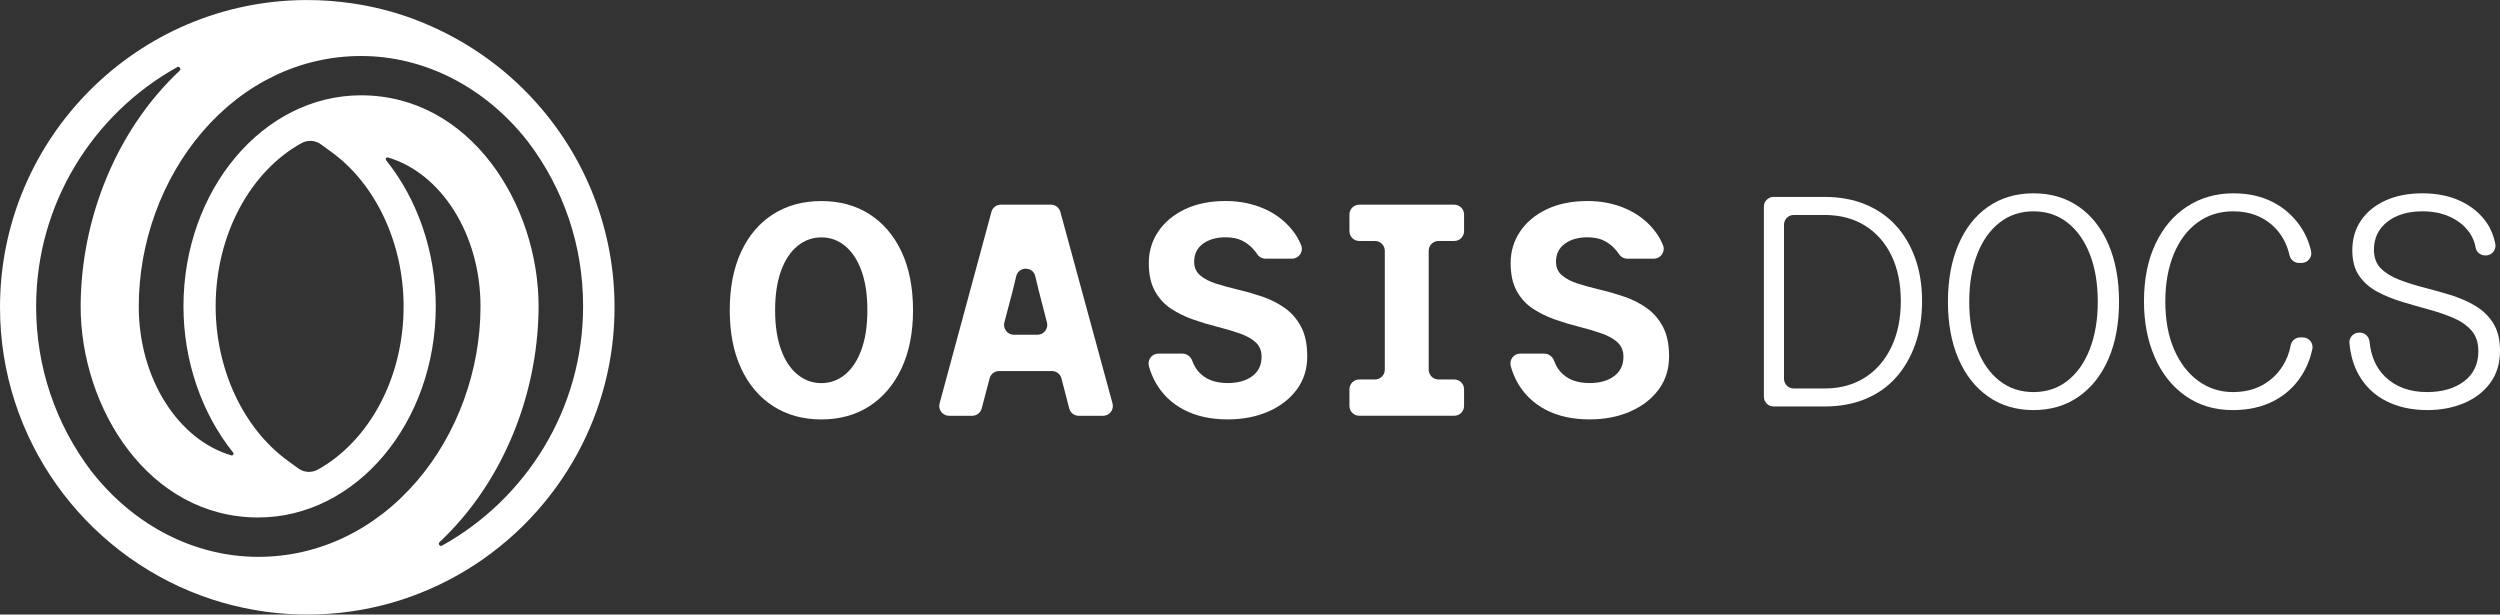
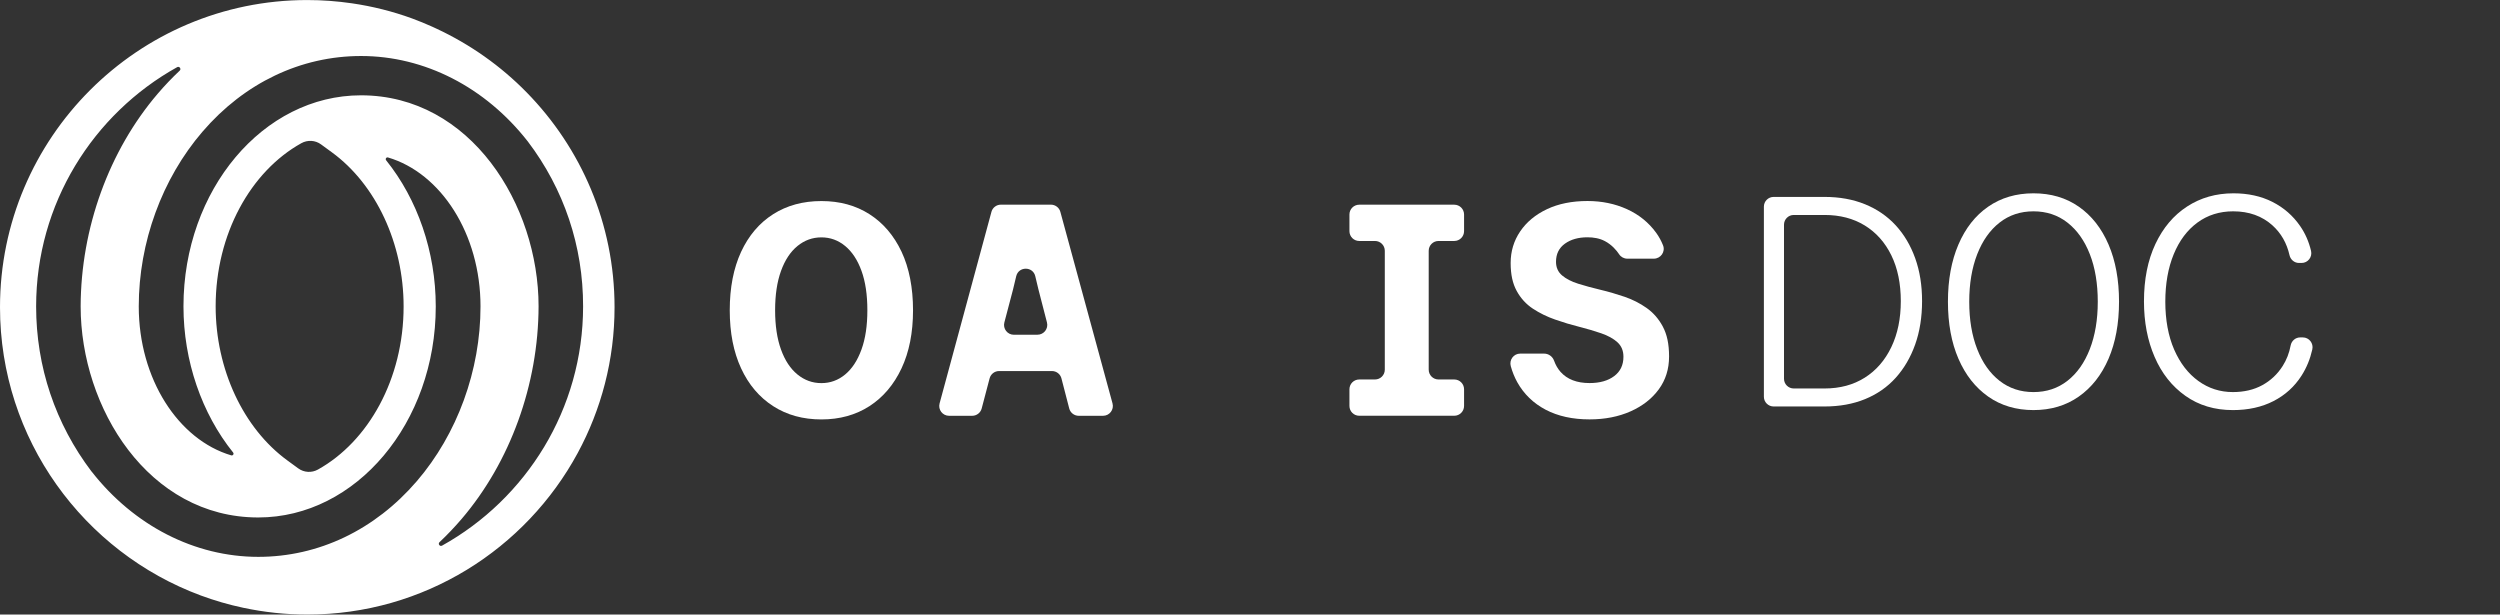
<svg xmlns="http://www.w3.org/2000/svg" id="Layer_2" data-name="Layer 2" viewBox="0 0 652.55 160.41">
  <rect x="0" y="0" width="652.55" height="160.41" fill="#333333" stroke="none" />
  <defs>
    <style>
      path {
        fill: white;
      }
    </style>
  </defs>
  <g id="Layer_1-2" data-name="Layer 1">
    <g>
      <g>
        <path class="cls-1" d="M137.45,24.1c-6.73-6.87-14.7-12.51-23.52-16.62-.36-.18-.72-.35-1.1-.51-1.73-.77-3.49-1.51-5.28-2.16-5.02-1.83-10.28-3.16-15.71-3.95-3.8-.55-7.68-.85-11.63-.85C35.98,0,0,35.98,0,80.2c0,34.45,21.84,63.9,52.4,75.23,3.6,1.33,7.31,2.41,11.13,3.22,5.38,1.14,10.96,1.76,16.68,1.76,30.46,0,57.01-17.08,70.58-42.16,6.13-11.33,9.62-24.29,9.62-38.05,0-21.82-8.77-41.63-22.96-56.1ZM23.92,123.11c-9.48-12.5-14.49-27.41-14.49-43.13,0-26.83,14.88-50.25,36.81-62.45.58-.32,1.15.45.67.9-2,1.89-3.93,3.9-5.76,6.05-12.71,14.87-20.04,35.09-20.1,55.5,0,26.49,17.72,55.09,46.35,55.09,25.55,0,46.34-24.71,46.34-55.09,0-14.27-4.78-27.98-12.95-38.14-.29-.36.05-.87.49-.74,13.81,4.08,24.14,19.97,24.14,38.88,0,16.7-6.06,33.32-16.62,45.61-10.95,12.74-25.65,19.76-41.39,19.76-16.57,0-32.44-8.13-43.48-22.25ZM137.75,36.9c9.47,12.47,14.47,27.36,14.45,43.07,0,26.83-14.88,50.25-36.81,62.45-.58.32-1.15-.45-.67-.9,2-1.89,3.93-3.91,5.76-6.05,12.71-14.87,20.04-35.09,20.1-55.5,0-26.49-17.72-55.09-46.35-55.09-25.55,0-46.34,24.71-46.34,55.09,0,14.27,4.79,27.98,12.96,38.15.29.36-.05.87-.49.74-13.81-4.08-24.14-19.96-24.14-38.87,0-16.7,6.06-33.32,16.63-45.61,10.95-12.74,25.66-19.76,41.4-19.76,16.56,0,32.42,8.12,43.5,22.28ZM105.35,79.98c0,18.92-9.19,35.25-22.36,42.58-1.63.91-3.64.8-5.15-.31l-2.82-2.06c-11.55-8.43-18.73-23.85-18.73-40.23,0-18.92,9.19-35.25,22.36-42.58,1.63-.91,3.64-.8,5.15.31l2.82,2.06c11.55,8.43,18.73,23.85,18.73,40.23Z" />
        <g>
          <path class="cls-1" d="M226.95,55.91c-3.58-2.29-7.76-3.43-12.55-3.43s-8.99,1.14-12.59,3.43c-3.6,2.29-6.39,5.57-8.37,9.83-1.97,4.26-2.96,9.34-2.96,15.24s.99,10.9,2.96,15.16c1.97,4.26,4.76,7.55,8.37,9.87,3.6,2.32,7.8,3.47,12.59,3.47s8.97-1.16,12.55-3.47c3.58-2.32,6.37-5.61,8.37-9.87,2-4.26,3-9.32,3-15.16s-1-11.04-3-15.28c-2-4.24-4.79-7.5-8.37-9.79ZM224.86,91.24c-1.03,2.84-2.45,5.01-4.26,6.51-1.82,1.5-3.88,2.25-6.2,2.25s-4.4-.75-6.24-2.25c-1.84-1.5-3.28-3.67-4.3-6.51-1.03-2.84-1.54-6.26-1.54-10.26s.51-7.42,1.54-10.26c1.03-2.84,2.46-5.01,4.3-6.51,1.84-1.5,3.92-2.25,6.24-2.25s4.38.75,6.2,2.25c1.82,1.5,3.24,3.66,4.26,6.47,1.03,2.82,1.54,6.25,1.54,10.3s-.51,7.42-1.54,10.26Z" />
          <path class="cls-1" d="M258.78,55.32l-13.53,49.98c-.44,1.63.79,3.23,2.47,3.23h6.04c1.16,0,2.18-.78,2.48-1.91l2.07-7.86c.3-1.13,1.31-1.91,2.48-1.91h13.79c1.17,0,2.19.79,2.48,1.92l2.03,7.84c.29,1.13,1.31,1.92,2.48,1.92h6.35c1.69,0,2.92-1.61,2.47-3.24l-13.61-49.98c-.3-1.12-1.32-1.89-2.47-1.89h-13.06c-1.16,0-2.17.78-2.47,1.89ZM264.64,87.38c-1.68,0-2.91-1.59-2.48-3.22l2.27-8.63.82-3.43c.63-2.62,4.36-2.62,4.98,0l.82,3.43,2.23,8.64c.42,1.62-.81,3.2-2.48,3.2h-6.17Z" />
          <path class="cls-1" d="M352.23,55.99v4.35c0,1.42,1.15,2.56,2.56,2.56h4.11c1.42,0,2.56,1.15,2.56,2.56v31.03c0,1.42-1.15,2.56-2.56,2.56h-4.11c-1.42,0-2.56,1.15-2.56,2.56v4.35c0,1.42,1.15,2.56,2.56,2.56h24.8c1.42,0,2.56-1.15,2.56-2.56v-4.35c0-1.42-1.15-2.56-2.56-2.56h-4.11c-1.42,0-2.56-1.15-2.56-2.56v-31.03c0-1.42,1.15-2.56,2.56-2.56h4.11c1.42,0,2.56-1.15,2.56-2.56v-4.35c0-1.42-1.15-2.56-2.56-2.56h-24.8c-1.42,0-2.56,1.15-2.56,2.56Z" />
          <path class="cls-1" d="M434.05,85.28c-1.08-2.03-2.5-3.66-4.26-4.9-1.76-1.24-3.68-2.21-5.76-2.92-2.08-.71-4.17-1.32-6.28-1.82-2.11-.5-4.04-1.03-5.8-1.58-1.76-.55-3.17-1.28-4.22-2.17-1.05-.89-1.58-2.08-1.58-3.55,0-2.05.78-3.63,2.33-4.74,1.55-1.11,3.51-1.66,5.88-1.66,1.63,0,3.17.27,4.54.99,1.81.95,3.05,2.41,3.74,3.46.47.71,1.27,1.13,2.12,1.13h6.92c1.79,0,3.07-1.8,2.41-3.47-.47-1.18-1.07-2.28-1.8-3.29-1.95-2.68-4.49-4.74-7.62-6.16-3.13-1.42-6.57-2.13-10.3-2.13-4.05,0-7.58.71-10.58,2.13-3,1.42-5.33,3.35-6.99,5.8-1.66,2.45-2.49,5.2-2.49,8.25s.53,5.38,1.58,7.3c1.05,1.92,2.46,3.46,4.22,4.62,1.76,1.16,3.7,2.11,5.8,2.84,2.1.74,4.2,1.37,6.28,1.89,2.08.53,4,1.09,5.76,1.7,1.76.61,3.17,1.38,4.22,2.33,1.05.95,1.58,2.21,1.58,3.79,0,2.16-.8,3.84-2.41,5.05-1.61,1.21-3.75,1.82-6.43,1.82-3.32,0-5.84-.97-7.58-2.92-.72-.81-1.28-1.79-1.69-2.92-.4-1.1-1.43-1.85-2.61-1.85h-6.22c-1.71,0-2.93,1.63-2.47,3.28.41,1.5.98,2.89,1.69,4.18,1.74,3.11,4.21,5.5,7.42,7.19,3.21,1.68,7.03,2.52,11.45,2.52,4,0,7.57-.7,10.7-2.09,3.13-1.39,5.59-3.32,7.38-5.76,1.79-2.45,2.68-5.3,2.68-8.57s-.54-5.75-1.62-7.78Z" />
-           <path class="cls-1" d="M339.6,85.28c-1.08-2.03-2.5-3.66-4.26-4.9-1.76-1.24-3.68-2.21-5.76-2.92-2.08-.71-4.17-1.32-6.28-1.82s-4.04-1.03-5.8-1.58c-1.76-.55-3.17-1.28-4.22-2.17-1.05-.89-1.58-2.08-1.58-3.55,0-2.05.78-3.63,2.33-4.74,1.55-1.11,3.51-1.66,5.88-1.66,1.63,0,3.17.27,4.54.99,1.81.95,3.05,2.41,3.74,3.46.47.71,1.27,1.13,2.12,1.13h6.92c1.79,0,3.07-1.8,2.41-3.47-.47-1.18-1.07-2.28-1.8-3.29-1.95-2.68-4.49-4.74-7.62-6.16-3.13-1.42-6.57-2.13-10.3-2.13-4.05,0-7.58.71-10.58,2.13-3,1.42-5.33,3.35-6.99,5.8-1.66,2.45-2.49,5.2-2.49,8.25s.53,5.38,1.58,7.3c1.05,1.92,2.46,3.46,4.22,4.62,1.76,1.16,3.7,2.11,5.8,2.84,2.1.74,4.2,1.37,6.28,1.89,2.08.53,4,1.09,5.76,1.7,1.76.61,3.17,1.38,4.22,2.33,1.05.95,1.58,2.21,1.58,3.79,0,2.16-.8,3.84-2.41,5.05-1.61,1.21-3.75,1.82-6.43,1.82-3.32,0-5.84-.97-7.58-2.92-.72-.81-1.28-1.79-1.69-2.92-.4-1.1-1.43-1.85-2.61-1.85h-6.22c-1.71,0-2.93,1.63-2.47,3.28.41,1.5.98,2.89,1.69,4.18,1.74,3.11,4.21,5.5,7.42,7.19,3.21,1.68,7.03,2.52,11.45,2.52,4,0,7.57-.7,10.7-2.09,3.13-1.39,5.59-3.32,7.38-5.76,1.79-2.45,2.68-5.3,2.68-8.57s-.54-5.75-1.62-7.78Z" />
        </g>
      </g>
      <g>
        <path class="cls-1" d="M460.41,103.56v-49.62c0-1.4,1.14-2.54,2.54-2.54h13.29c3.92,0,7.44.64,10.58,1.92,3.13,1.28,5.8,3.11,7.99,5.49,2.19,2.38,3.89,5.24,5.09,8.58,1.2,3.34,1.8,7.08,1.8,11.21s-.6,7.95-1.8,11.32c-1.2,3.37-2.9,6.27-5.09,8.7-2.19,2.43-4.86,4.28-7.99,5.56-3.13,1.28-6.66,1.92-10.58,1.92h-13.29c-1.4,0-2.54-1.14-2.54-2.54ZM465.66,98.86c0,1.4,1.14,2.54,2.54,2.54h8.04c4.02,0,7.52-.94,10.5-2.82,2.98-1.88,5.29-4.54,6.94-7.99,1.65-3.45,2.47-7.44,2.47-11.99s-.82-8.58-2.47-11.95c-1.65-3.37-3.96-5.97-6.94-7.8-2.98-1.83-6.48-2.74-10.5-2.74h-8.04c-1.4,0-2.54,1.14-2.54,2.54v40.22Z" />
        <path class="cls-1" d="M530.78,107.04c-4.54,0-8.49-1.18-11.83-3.53-3.34-2.35-5.93-5.64-7.76-9.87-1.83-4.23-2.74-9.19-2.74-14.89s.91-10.67,2.74-14.93c1.83-4.26,4.41-7.55,7.76-9.87,3.34-2.32,7.29-3.49,11.83-3.49s8.49,1.16,11.83,3.49c3.34,2.33,5.93,5.62,7.76,9.87,1.83,4.26,2.74,9.23,2.74,14.93s-.92,10.66-2.74,14.89c-1.83,4.23-4.41,7.52-7.76,9.87-3.34,2.35-7.29,3.53-11.83,3.53ZM530.78,102.34c3.4,0,6.35-.98,8.86-2.94,2.51-1.96,4.45-4.71,5.84-8.27,1.38-3.55,2.08-7.68,2.08-12.38s-.69-8.89-2.08-12.42c-1.38-3.53-3.33-6.27-5.84-8.23-2.51-1.96-5.46-2.94-8.86-2.94s-6.35.98-8.85,2.94c-2.51,1.96-4.45,4.71-5.84,8.27-1.38,3.55-2.08,7.68-2.08,12.38s.69,8.83,2.08,12.38c1.38,3.55,3.33,6.31,5.84,8.27,2.51,1.96,5.46,2.94,8.85,2.94Z" />
        <path class="cls-1" d="M582.81,107.04c-4.75,0-8.88-1.24-12.38-3.72-3.5-2.48-6.18-5.86-8.03-10.15-1.86-4.28-2.78-9.12-2.78-14.5,0-5.75.99-10.74,2.98-14.97,1.99-4.23,4.74-7.5,8.27-9.79,3.53-2.3,7.56-3.45,12.11-3.45,3.81,0,7.2.74,10.15,2.23,2.95,1.49,5.37,3.59,7.25,6.31,1.33,1.92,2.28,4.08,2.85,6.49.38,1.6-.82,3.15-2.47,3.15h-.67c-1.2,0-2.21-.85-2.48-2.02-.71-3.15-2.19-5.74-4.44-7.78-2.72-2.45-6.14-3.68-10.27-3.68-3.55,0-6.66.98-9.33,2.94-2.66,1.96-4.73,4.71-6.19,8.27-1.46,3.55-2.19,7.68-2.19,12.38s.77,8.97,2.31,12.5c1.54,3.53,3.64,6.26,6.31,8.19,2.66,1.93,5.67,2.9,9.01,2.9,2.92,0,5.49-.6,7.68-1.8,2.19-1.2,3.97-2.87,5.33-5.02,1.01-1.59,1.7-3.36,2.07-5.33.23-1.22,1.26-2.12,2.5-2.12h.68c1.64,0,2.84,1.53,2.48,3.13-.56,2.5-1.49,4.78-2.8,6.83-1.83,2.87-4.27,5.09-7.33,6.66-3.06,1.57-6.6,2.35-10.62,2.35Z" />
-         <path class="cls-1" d="M633.59,107.04c-4.02,0-7.58-.77-10.66-2.31-3.08-1.54-5.49-3.81-7.21-6.82-1.36-2.36-2.18-5.15-2.47-8.37-.13-1.47,1.06-2.72,2.53-2.72h.18c1.33,0,2.4,1.03,2.53,2.35.38,3.84,1.73,6.88,4.04,9.13,2.77,2.69,6.43,4.04,10.97,4.04,3.97,0,7.2-.94,9.68-2.82,2.48-1.88,3.72-4.49,3.72-7.84,0-2.25-.6-4.05-1.8-5.41-1.2-1.36-2.78-2.45-4.74-3.29-1.96-.83-4.09-1.57-6.39-2.19-2.3-.63-4.62-1.29-6.97-2-2.35-.71-4.51-1.58-6.46-2.63-1.96-1.04-3.54-2.43-4.74-4.15-1.2-1.72-1.8-3.94-1.8-6.66,0-2.98.76-5.58,2.27-7.8,1.51-2.22,3.64-3.96,6.39-5.21,2.74-1.25,5.97-1.88,9.68-1.88s7.08.68,9.95,2.04c2.87,1.36,5.13,3.24,6.78,5.64,1.12,1.64,1.87,3.49,2.26,5.54.29,1.56-.92,3-2.51,3h-.14c-1.2,0-2.27-.84-2.48-2.02-.26-1.48-.82-2.81-1.67-4.01-1.23-1.72-2.9-3.07-5.02-4.04-2.12-.97-4.51-1.45-7.17-1.45-3.81,0-6.88.92-9.21,2.74-2.32,1.83-3.49,4.26-3.49,7.29,0,2.04.6,3.66,1.8,4.86,1.2,1.2,2.78,2.18,4.74,2.94,1.96.76,4.1,1.44,6.43,2.04,2.32.6,4.65,1.25,6.97,1.96,2.32.71,4.47,1.63,6.43,2.78,1.96,1.15,3.54,2.66,4.74,4.55,1.2,1.88,1.8,4.28,1.8,7.21,0,3.29-.84,6.09-2.51,8.38-1.67,2.3-3.94,4.06-6.82,5.29-2.87,1.23-6.09,1.84-9.64,1.84Z" />
      </g>
    </g>
  </g>
</svg>